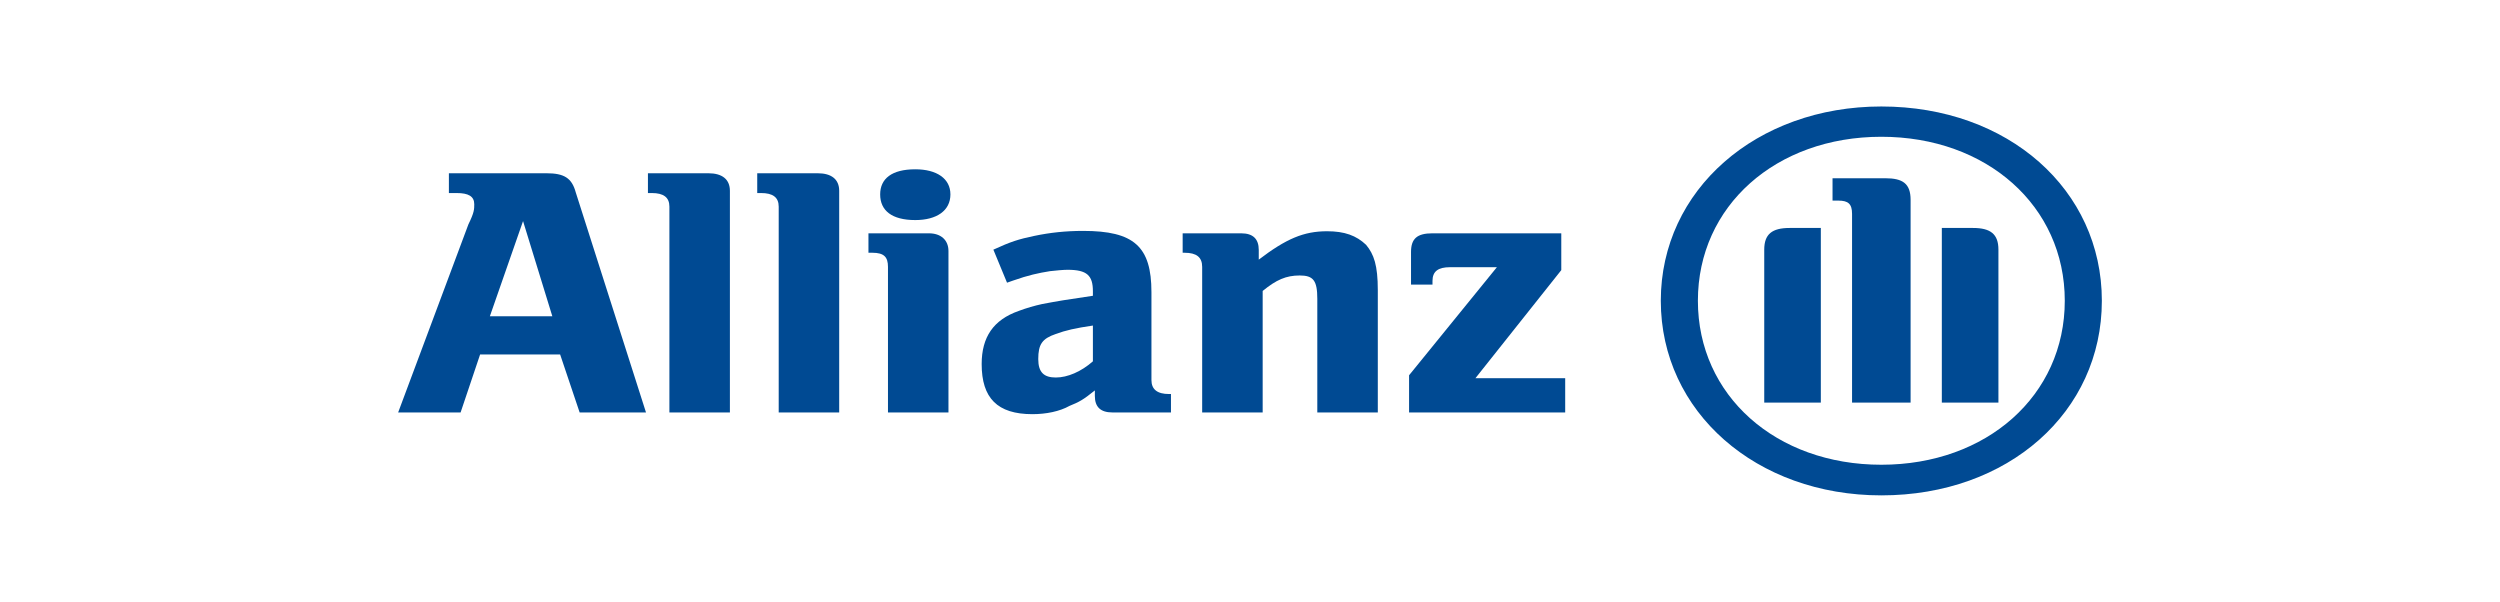
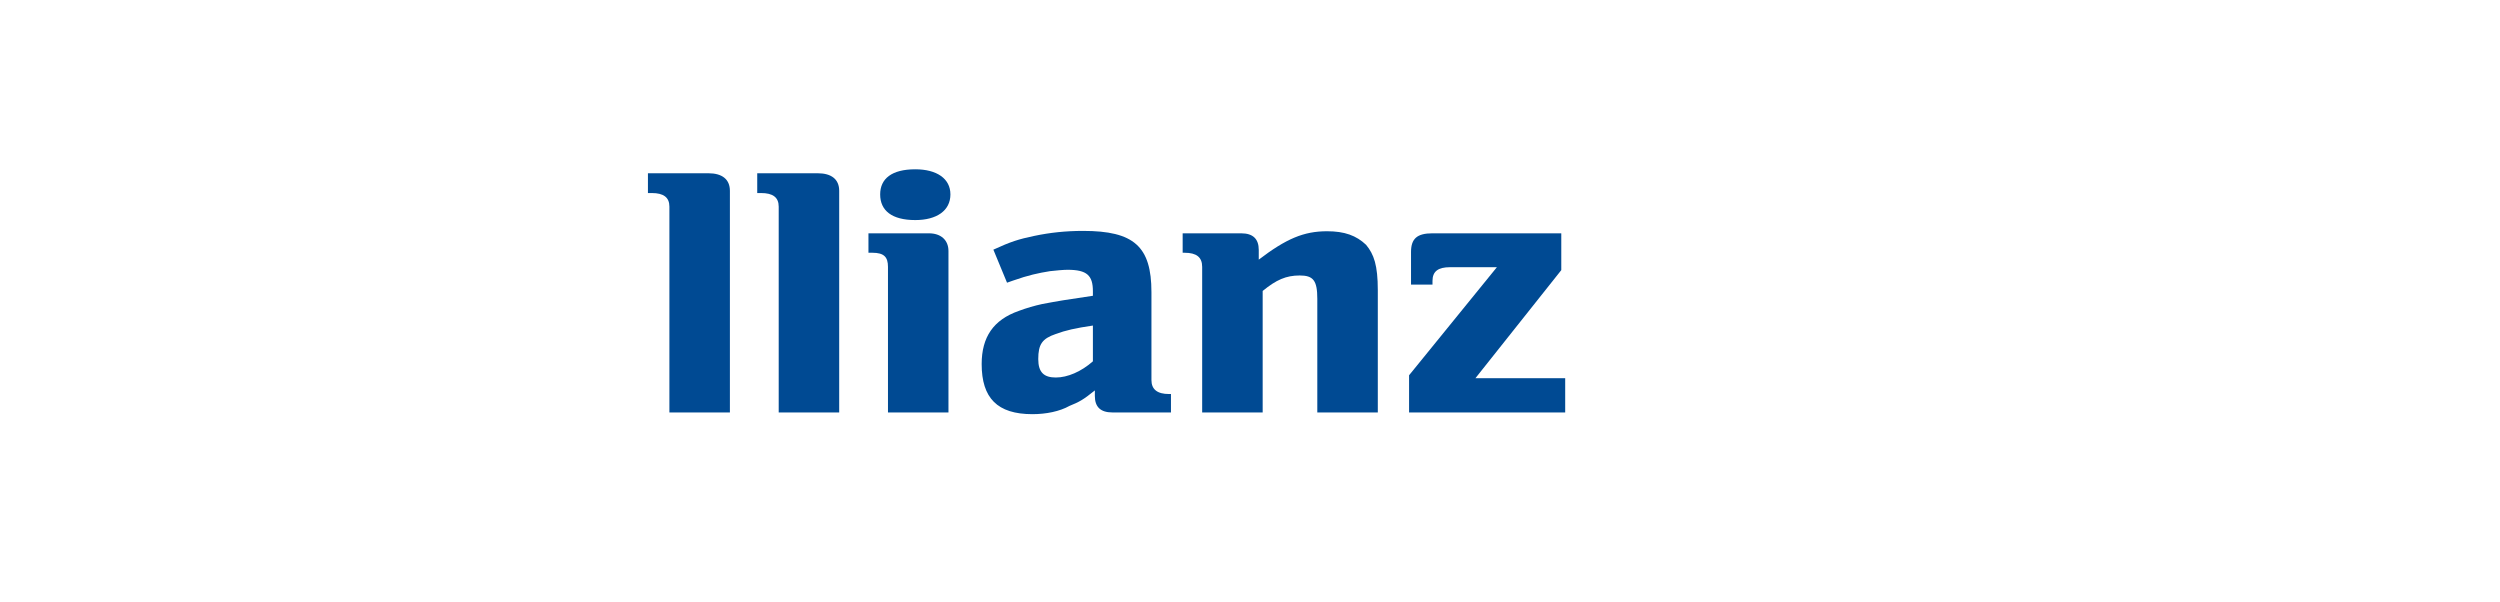
<svg xmlns="http://www.w3.org/2000/svg" width="270" height="65" viewBox="0 0 270 65" fill="none">
-   <path fill-rule="evenodd" clip-rule="evenodd" d="M59.651 34.155H52.906L56.489 23.878L59.651 34.155ZM49.745 44.544L51.852 38.281H60.494L62.601 44.544H69.767L62.18 20.775C61.758 19.214 60.915 18.712 59.018 18.712H48.48V20.849H49.323C50.588 20.849 51.22 21.202 51.22 22.057C51.22 22.596 51.22 22.949 50.588 24.231L43 44.544" fill="#004A93" />
  <path d="M78.829 44.544V20.608C78.829 19.362 77.986 18.712 76.51 18.712H69.977V20.849H70.398C71.663 20.849 72.295 21.314 72.295 22.317V44.544" fill="#004A93" />
  <path d="M90.633 44.544V20.608C90.633 19.362 89.79 18.712 88.315 18.712H81.781V20.849H82.203C83.467 20.849 84.1 21.314 84.1 22.317V44.544" fill="#004A93" />
  <path fill-rule="evenodd" clip-rule="evenodd" d="M102.645 20.997C102.645 19.288 101.17 18.284 98.851 18.284C96.322 18.284 95.058 19.288 95.058 20.997C95.058 22.744 96.322 23.767 98.851 23.767C101.17 23.767 102.645 22.744 102.645 20.997ZM102.434 44.544V27.112C102.434 25.904 101.591 25.198 100.327 25.198H93.793V27.297H94.215C95.479 27.297 95.901 27.762 95.901 28.821V44.544" fill="#004A93" />
  <path fill-rule="evenodd" clip-rule="evenodd" d="M118.033 35.159V39.024C116.769 40.139 115.293 40.771 114.029 40.771C112.764 40.771 112.132 40.232 112.132 38.783C112.132 37.184 112.553 36.571 114.029 36.069C115.082 35.679 116.136 35.438 118.033 35.159ZM108.759 30.531L109.392 30.308C111.078 29.714 112.132 29.491 113.396 29.286C114.029 29.212 114.872 29.137 115.293 29.137C117.401 29.137 118.033 29.751 118.033 31.46V31.944C115.082 32.371 114.239 32.52 112.553 32.836C111.71 33.022 110.867 33.263 110.024 33.579C107.284 34.545 106.02 36.404 106.02 39.322C106.02 42.983 107.706 44.73 111.499 44.73C112.975 44.73 114.45 44.432 115.504 43.837C116.558 43.41 116.979 43.187 118.244 42.165V42.76C118.244 43.968 118.876 44.544 120.141 44.544H126.464V42.555H126.253C124.988 42.555 124.356 42.053 124.356 41.05V31.553C124.356 26.61 122.459 24.938 116.979 24.938C115.082 24.938 113.396 25.123 111.71 25.476C110.024 25.829 109.181 26.09 107.284 26.963" fill="#004A93" />
  <path fill-rule="evenodd" clip-rule="evenodd" d="M136.368 44.544V31.423C137.843 30.215 138.897 29.751 140.373 29.751C141.848 29.751 142.269 30.308 142.269 32.278V44.544H148.803V31.349C148.803 28.636 148.382 27.465 147.539 26.443C146.485 25.439 145.22 24.975 143.323 24.975C140.794 24.975 138.897 25.792 135.946 28.041V27C135.946 25.792 135.314 25.198 134.05 25.198H127.727V27.298H127.937C129.202 27.298 129.834 27.762 129.834 28.822V44.544" fill="#004A93" />
  <path d="M169.041 40.845H159.346L168.619 29.174V25.197H154.709C153.023 25.197 152.39 25.792 152.39 27.223V30.735H154.709V30.345C154.709 29.285 155.341 28.858 156.606 28.858H161.664L152.18 40.529V44.543H169.041" fill="#004A93" />
-   <path fill-rule="evenodd" clip-rule="evenodd" d="M206.345 43.483V21.591C206.345 19.826 205.502 19.25 203.605 19.25H197.914V21.666H198.547C199.601 21.666 200.022 22.018 200.022 23.096V43.483H206.345ZM209.717 43.483H215.83V26.962C215.83 25.289 214.987 24.62 213.09 24.62H209.717V43.483ZM196.65 43.483V24.62H193.278C191.381 24.62 190.538 25.289 190.538 26.962V43.483H196.65ZM222.996 32.481C222.996 42.721 214.565 50.192 203.184 50.192C191.802 50.192 183.372 42.721 183.372 32.481C183.372 22.242 191.802 14.771 203.184 14.771C214.565 14.771 222.996 22.242 222.996 32.481ZM227 32.481C227 20.495 216.883 11.5 203.184 11.5C189.695 11.5 179.367 20.495 179.367 32.481C179.367 44.505 189.695 53.5 203.184 53.5C216.883 53.5 227 44.505 227 32.481Z" fill="#004A93" />
</svg>